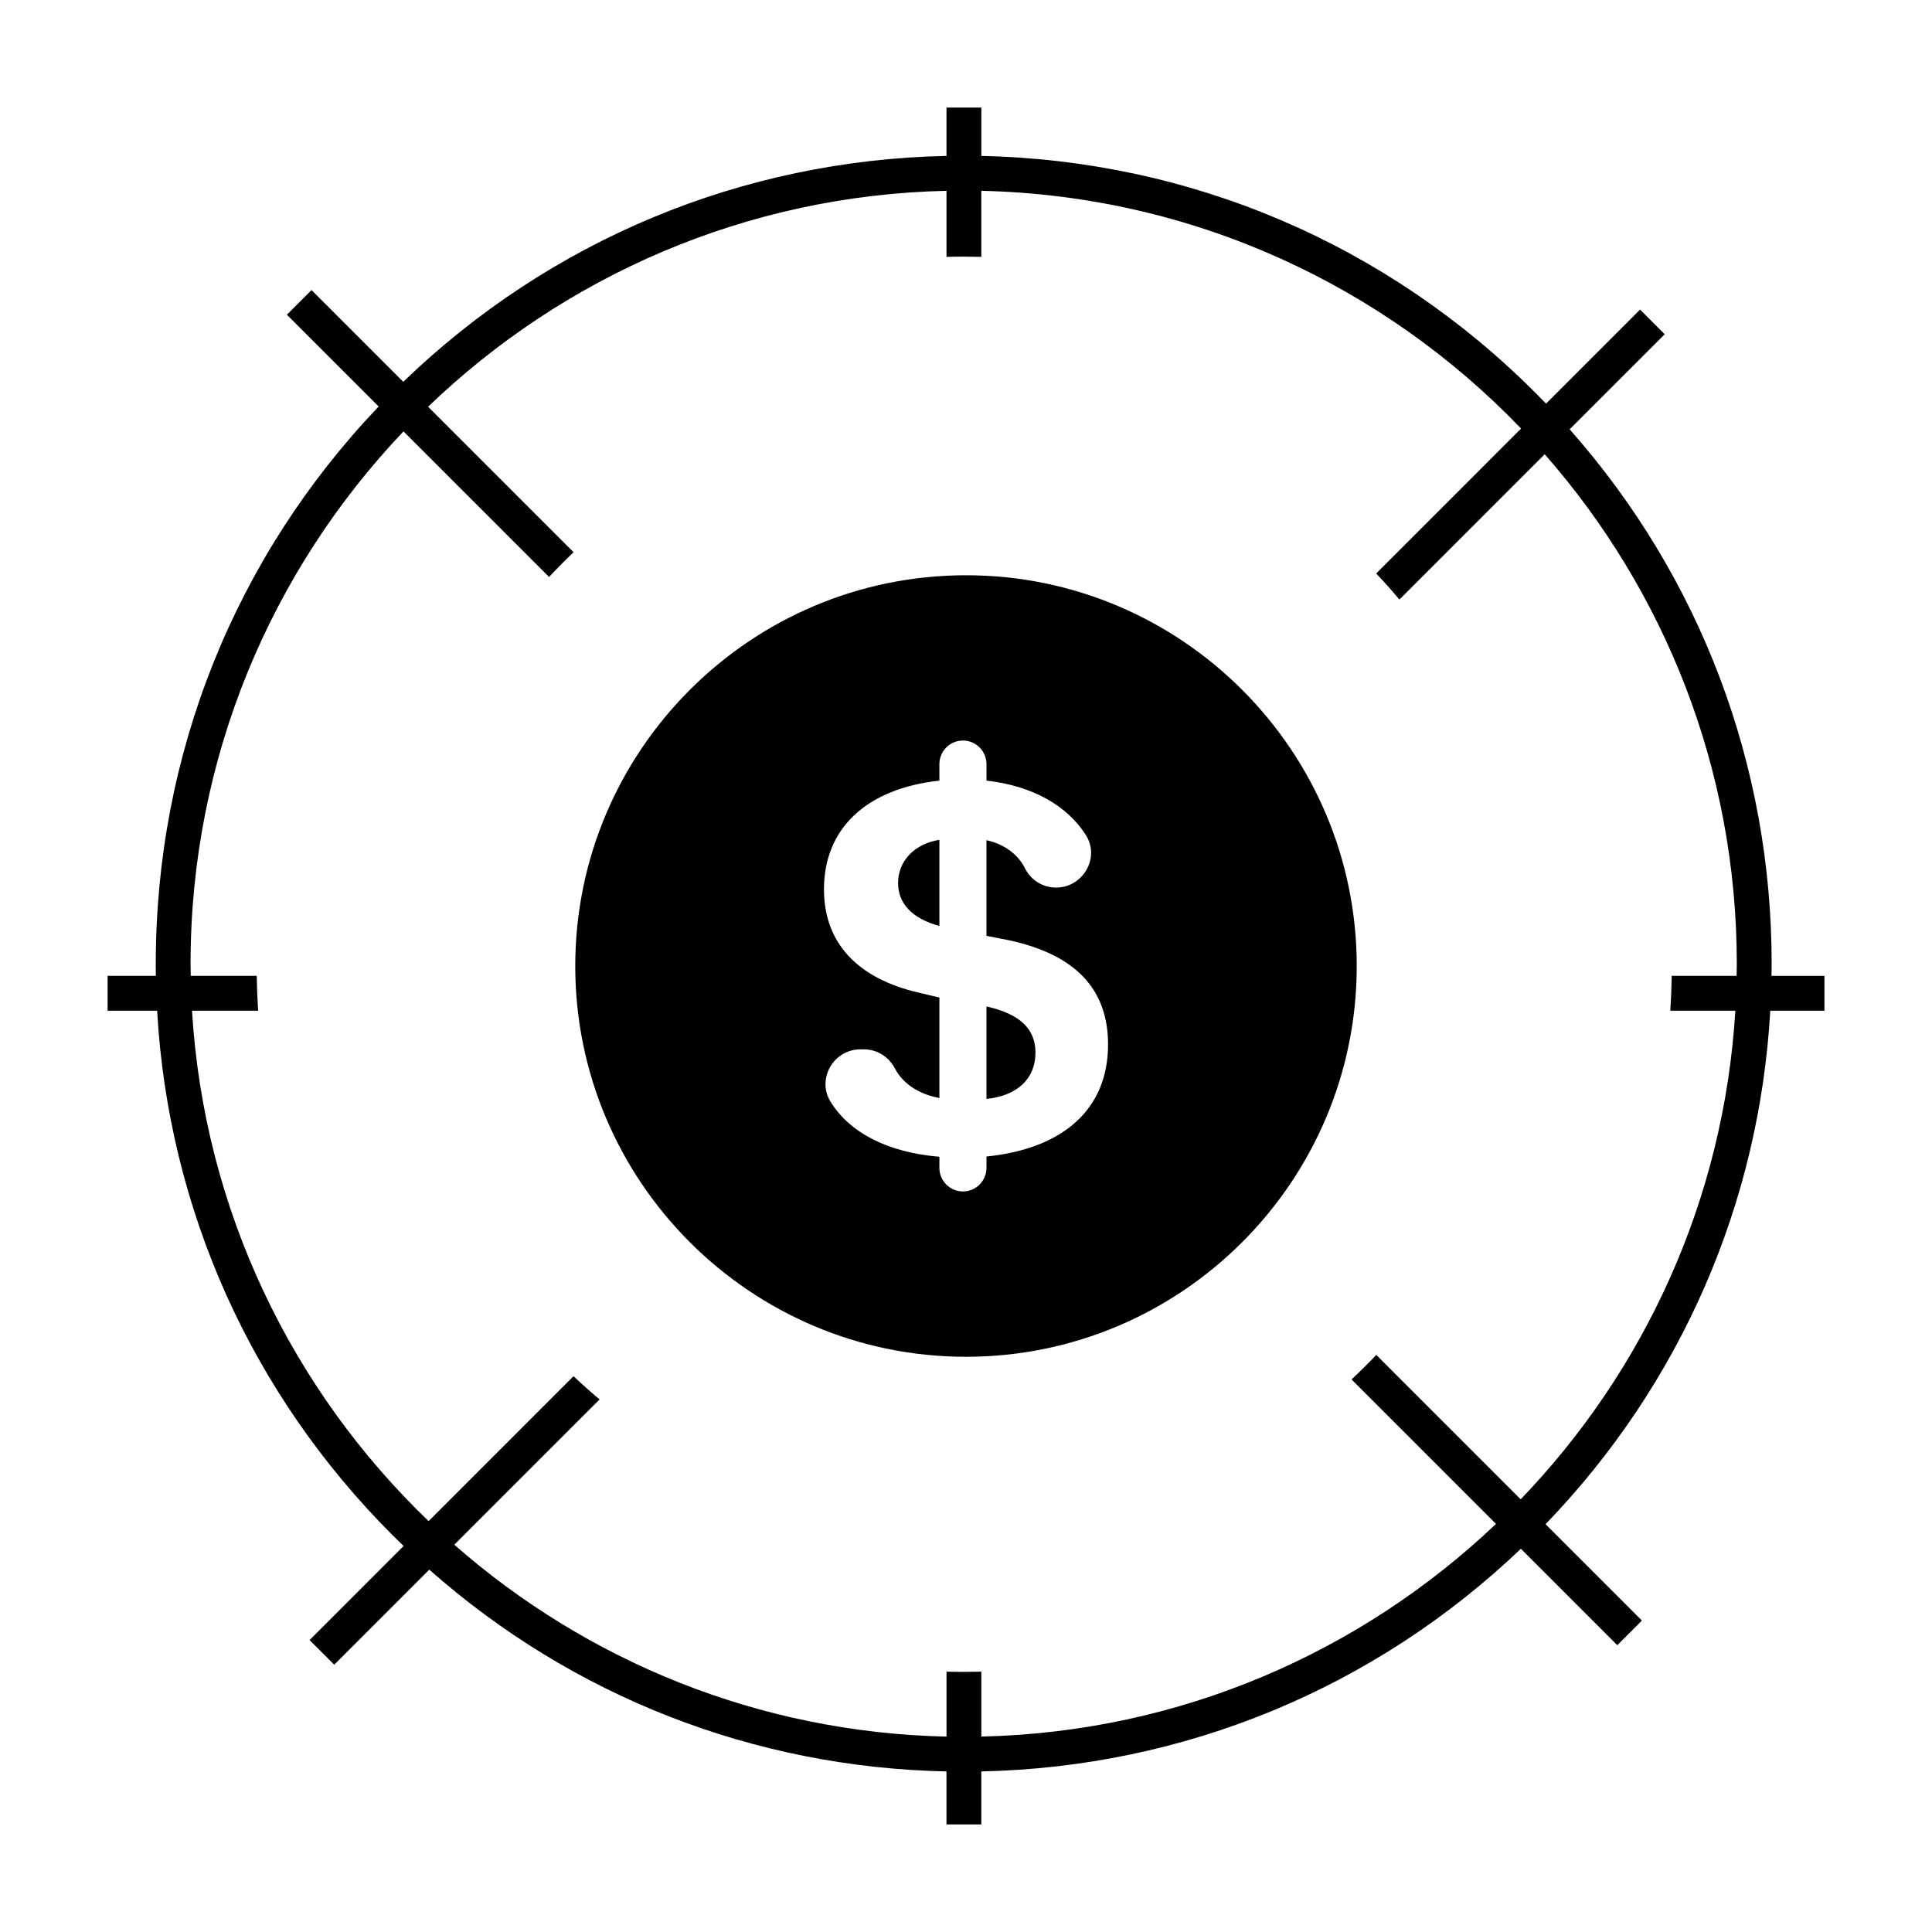
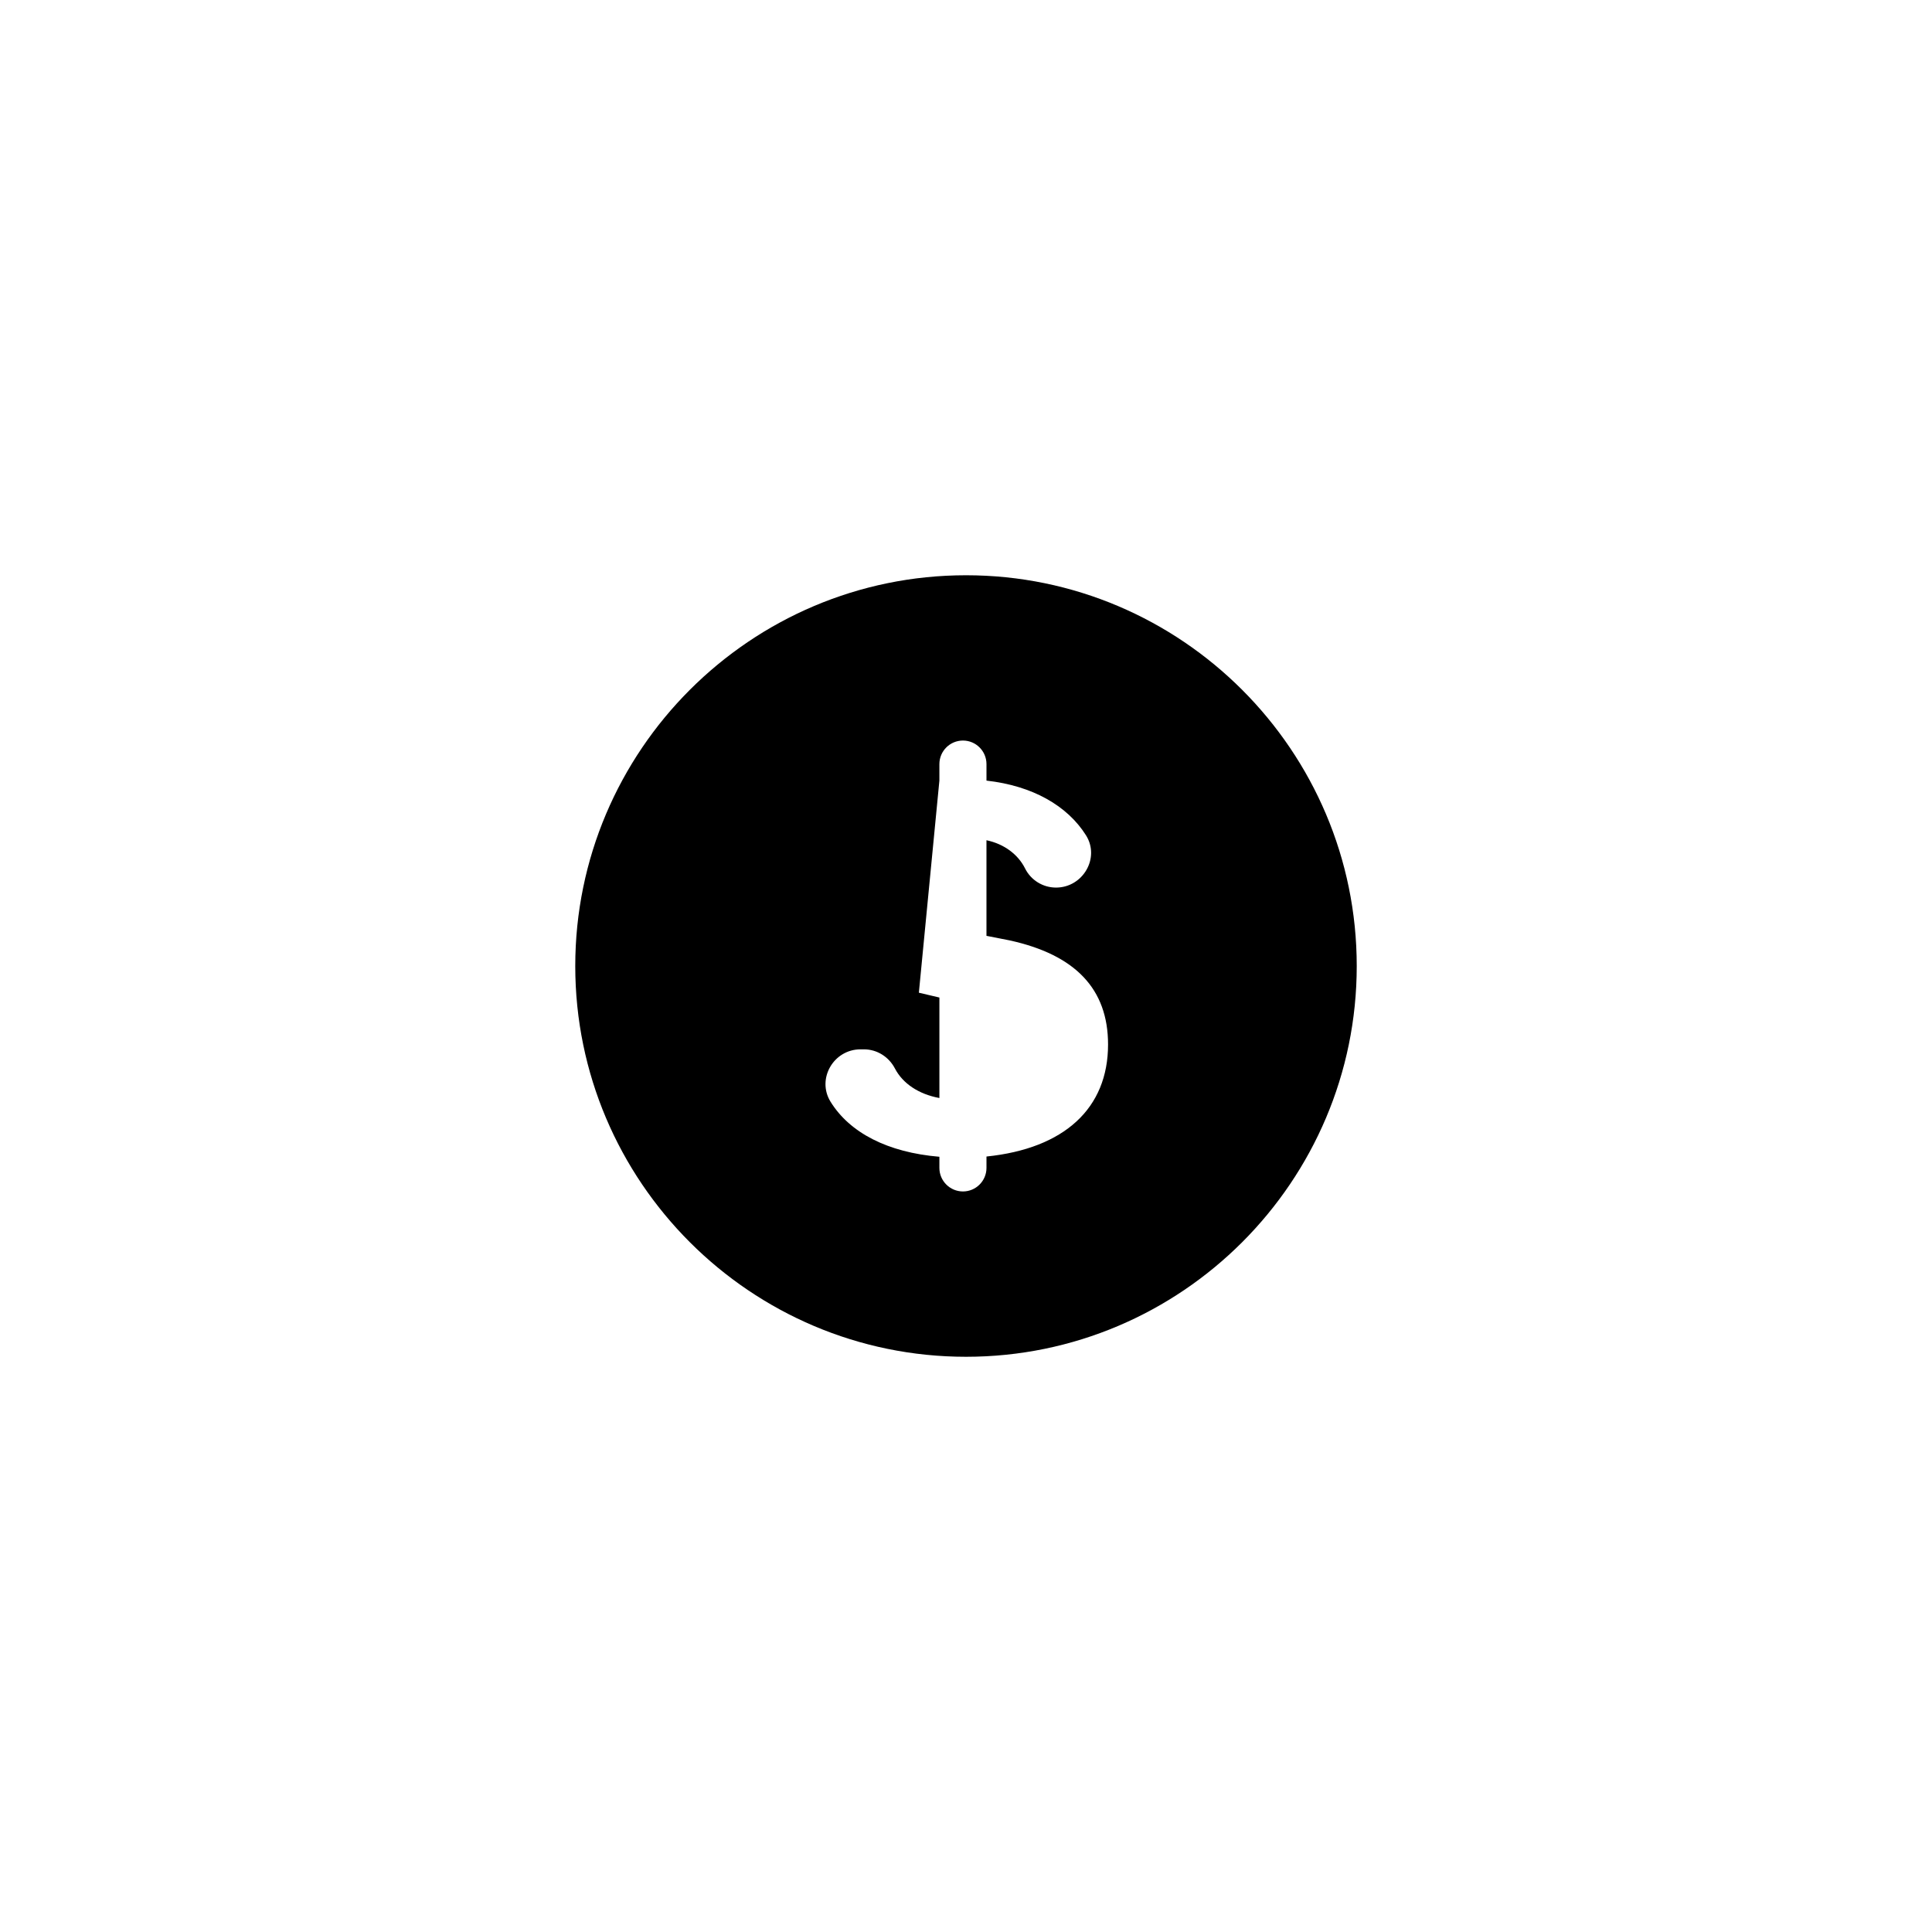
<svg xmlns="http://www.w3.org/2000/svg" fill="#000000" width="800px" height="800px" version="1.1" viewBox="144 144 512 512">
  <g>
-     <path d="m185.27 399.38c0 1.074 0.02 2.152 0.035 3.227l-12.793 0.004v9.238h13.129c2.992 52.508 24.855 101.45 62.34 138.94 0.988 0.988 1.988 1.953 2.984 2.918l-24.922 24.93 6.527 6.527 25.191-25.195c38.008 33.609 86.051 52.418 137.06 53.477v14.043h9.238v-14.043c53.703-1.145 104.13-21.953 142.99-59.004l25.547 25.547 6.527-6.527-25.535-25.535c35.77-37.102 56.633-84.898 59.551-136.07h14.352v-9.238h-14.023c0.012-1.074 0.035-2.152 0.035-3.227 0-52.699-18.918-102.48-53.531-141.62l25.191-25.191-6.527-6.535-24.922 24.93c-0.973-0.996-1.93-2.004-2.922-2.984-39.332-39.348-91.289-61.488-146.73-62.668v-12.812h-9.238v12.809c-54.145 1.125-104.97 22.254-143.96 59.863l-24.312-24.309-6.527 6.527 24.32 24.324c-38.133 39.988-59.066 92.219-59.066 147.66zm65.664-141.05 38.574 38.574c2.098-2.25 4.266-4.445 6.496-6.559l-38.555-38.555c35.828-34.469 84.125-56.055 137.38-57.223v17.504c1.562-0.043 3.137-0.062 4.707-0.062 1.512 0 3.019 0.02 4.523 0.059l-0.004-17.5c56.121 1.258 106.75 25.207 143.05 63.004l-12.195 12.203-26.207 26.207c2.121 2.234 4.172 4.539 6.156 6.902l26.289-26.289 12.211-12.219c31.676 36.082 50.91 83.34 50.91 135.01 0 1.082-0.027 2.152-0.043 3.227h-17.203c-0.051 3.098-0.172 6.176-0.371 9.238h17.23c-3.023 50.113-24.137 95.43-56.887 129.48l-38.266-38.266c-2.113 2.234-4.309 4.398-6.559 6.496l38.285 38.285c-35.711 33.949-83.621 55.184-136.39 56.363v-17.203c-1.508 0.035-3.012 0.059-4.523 0.059-1.574 0-3.148-0.02-4.707-0.062v17.215c-49.887-1.098-95.43-20.117-130.44-50.852l38.504-38.504c-2.363-1.984-4.672-4.035-6.906-6.156l-26.207 26.207-12.195 12.203c-36.07-34.621-59.5-82.258-62.703-135.27h17.52c-0.195-3.059-0.324-6.141-0.371-9.238l-17.492 0.004c-0.016-1.074-0.043-2.144-0.043-3.227 0-54.609 21.48-104.3 56.426-141.06z" />
-     <path d="m400.01 503.56c57.098 0 103.54-46.457 103.54-103.55s-46.445-103.56-103.54-103.56c-57.109 0-103.56 46.461-103.56 103.56s46.461 103.55 103.56 103.55zm-7.062-152.69v-4.371c0-3.449 2.793-6.246 6.246-6.246 3.441 0 6.234 2.797 6.234 6.246v4.371c12.16 1.359 21.426 6.629 26.371 14.488 3.785 6.016-0.828 13.859-7.941 13.859-3.496 0-6.672-1.977-8.223-5.106-1.848-3.688-5.535-6.461-10.211-7.441v25.336l6.129 1.203c17.398 3.809 26.094 12.848 26.094 27.59 0 16.945-11.609 27.578-32.219 29.691v3.008c0 3.449-2.793 6.246-6.234 6.246-3.449 0-6.246-2.797-6.246-6.246v-2.945c-13.699-1.148-23.754-6.352-28.848-14.594-3.738-6.051 0.82-13.875 7.941-13.875h0.914c3.484 0 6.613 1.996 8.215 5.082 2.074 3.969 6.269 6.797 11.781 7.82v-26.633l-5.441-1.281c-16.375-3.809-25.145-13.246-25.145-27.391-0.004-16.148 11.273-26.703 30.582-28.812z" />
-     <path d="m418.41 422.97c0-6.32-4.137-10.262-12.988-12.25v24.512c8.203-0.859 12.988-5.371 12.988-12.262z" />
-     <path d="m392.95 389.39v-22.824c-6.465 1.008-10.949 5.496-10.949 11.43 0 5.539 3.797 9.441 10.949 11.395z" />
+     <path d="m400.01 503.56c57.098 0 103.54-46.457 103.54-103.55s-46.445-103.56-103.54-103.56c-57.109 0-103.56 46.461-103.56 103.56s46.461 103.55 103.56 103.55zm-7.062-152.69v-4.371c0-3.449 2.793-6.246 6.246-6.246 3.441 0 6.234 2.797 6.234 6.246v4.371c12.16 1.359 21.426 6.629 26.371 14.488 3.785 6.016-0.828 13.859-7.941 13.859-3.496 0-6.672-1.977-8.223-5.106-1.848-3.688-5.535-6.461-10.211-7.441v25.336l6.129 1.203c17.398 3.809 26.094 12.848 26.094 27.59 0 16.945-11.609 27.578-32.219 29.691v3.008c0 3.449-2.793 6.246-6.234 6.246-3.449 0-6.246-2.797-6.246-6.246v-2.945c-13.699-1.148-23.754-6.352-28.848-14.594-3.738-6.051 0.82-13.875 7.941-13.875h0.914c3.484 0 6.613 1.996 8.215 5.082 2.074 3.969 6.269 6.797 11.781 7.82v-26.633l-5.441-1.281z" />
  </g>
</svg>